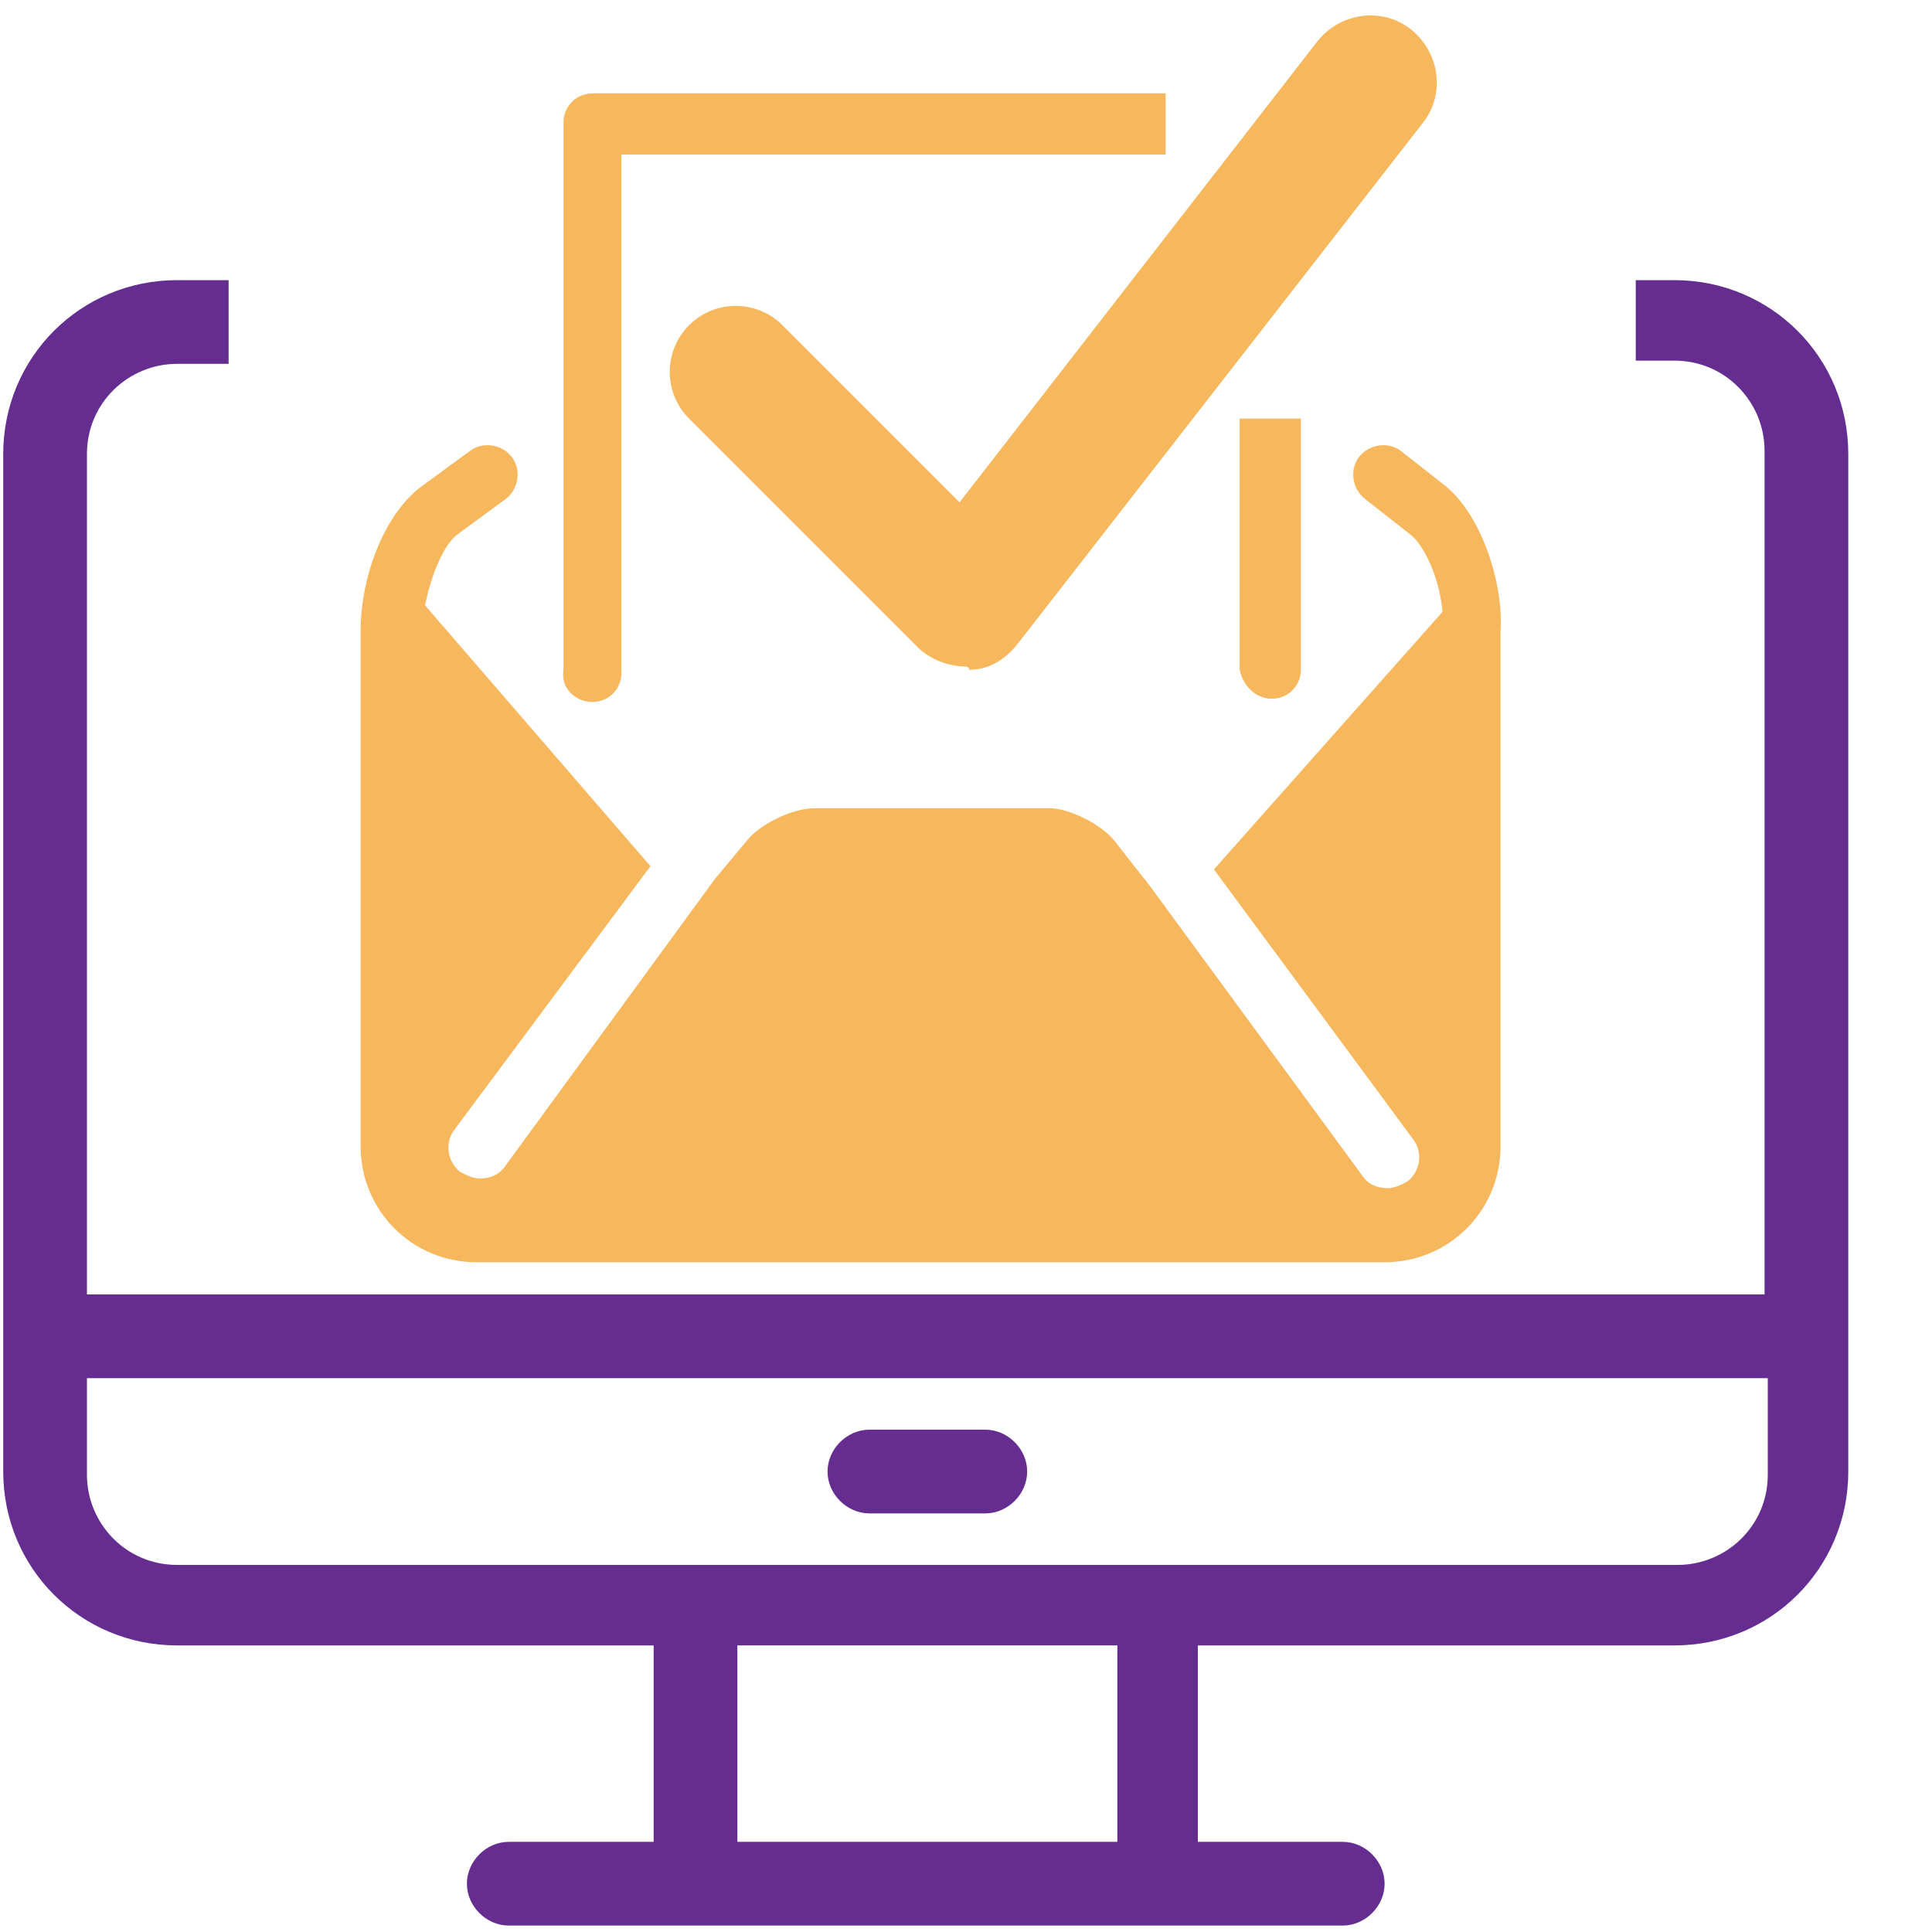
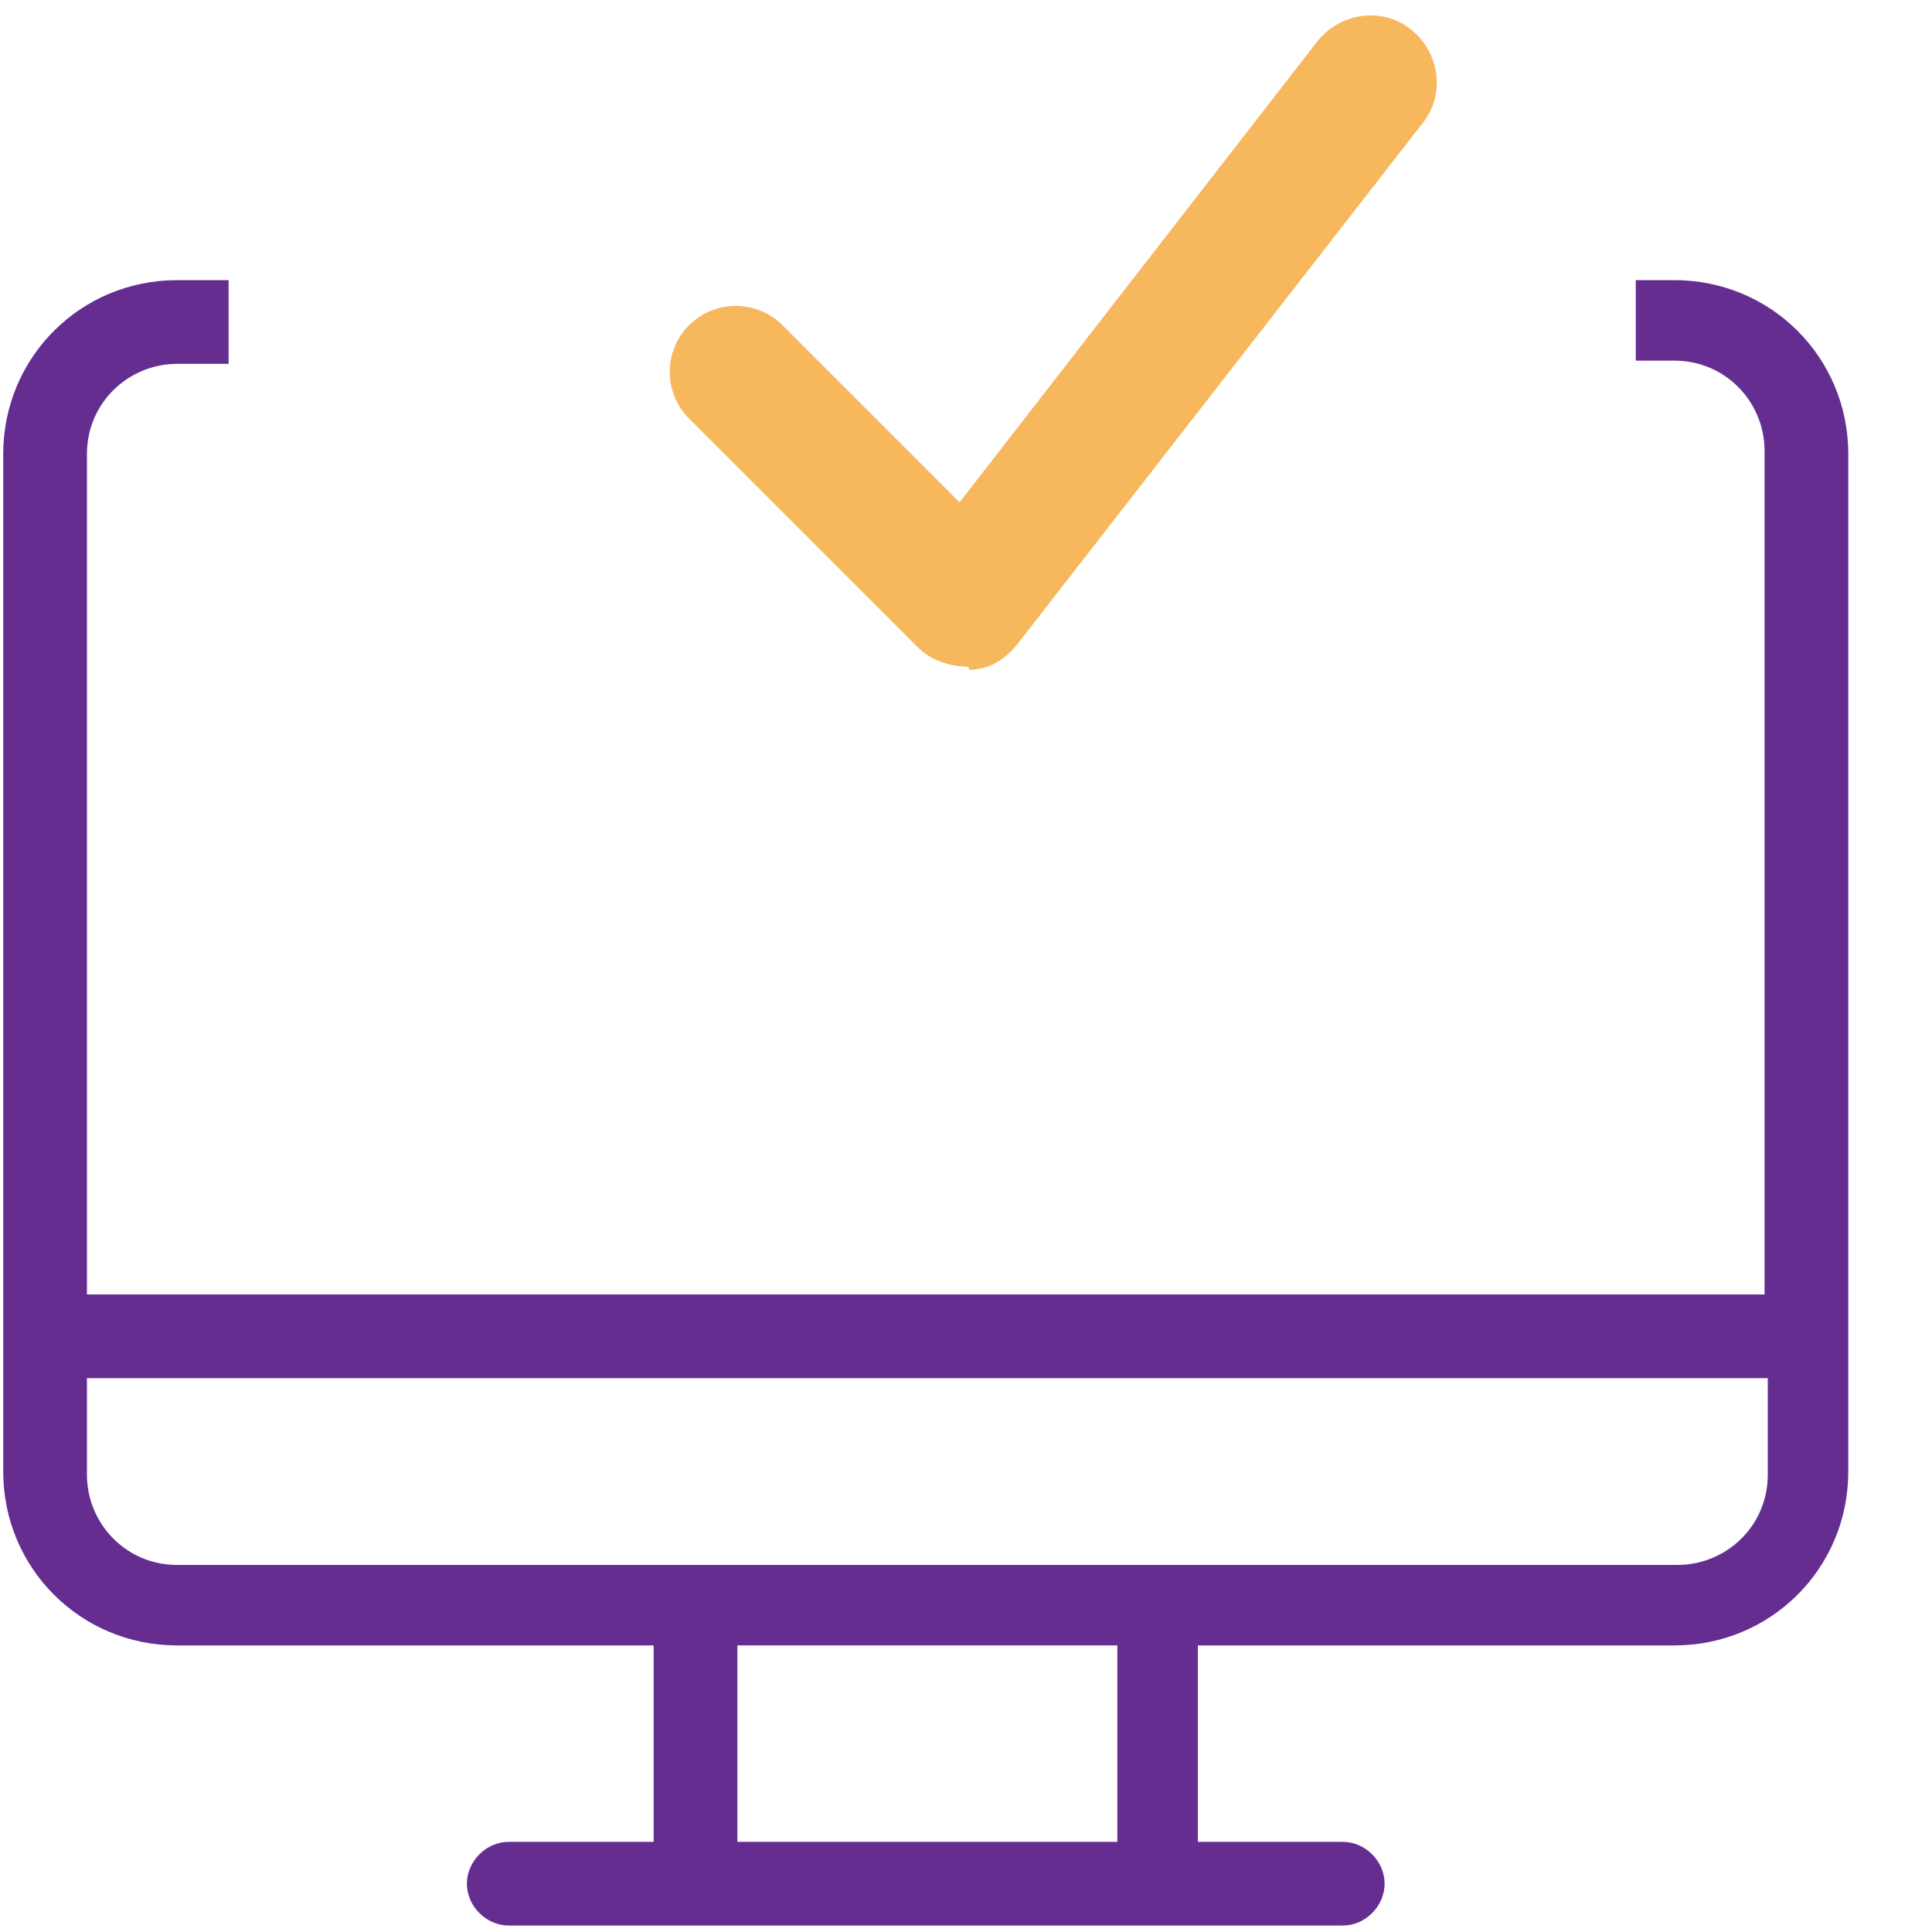
<svg xmlns="http://www.w3.org/2000/svg" version="1.1" id="レイヤー_1" x="0px" y="0px" width="60px" height="60px" viewBox="0 0 60 60" style="enable-background:new 0 0 60 60;" xml:space="preserve">
  <style type="text/css">
	.st0{fill:#662D91;}
	.st1{fill:#F7B75C;}
</style>
  <g>
-     <path class="st0" d="M27,47h3.6c0.7,0,1.3-0.6,1.3-1.3s-0.6-1.3-1.3-1.3H27c-0.7,0-1.3,0.6-1.3,1.3S26.3,47,27,47z" />
-   </g>
+     </g>
  <path class="st0" d="M52,8.7h-1.2v2.5H52c1.6,0,2.8,1.3,2.8,2.8v26.2H2.7V14.1c0-1.6,1.3-2.8,2.8-2.8h1.6V8.7H5.5  c-3,0-5.4,2.4-5.4,5.4v27.4v4.2c0,3,2.4,5.4,5.4,5.4h14.8v6.1h-4.5c-0.7,0-1.3,0.6-1.3,1.3s0.6,1.3,1.3,1.3h5.8h14.3h5.8  c0.7,0,1.3-0.6,1.3-1.3s-0.6-1.3-1.3-1.3h-4.5v-6.1H52c3,0,5.4-2.4,5.4-5.4v-4.2V14.1C57.4,11.1,55,8.7,52,8.7z M34.7,57.2H22.9  v-6.1h11.8V57.2z M54.9,45.8c0,1.6-1.3,2.8-2.8,2.8H35.9H21.6H5.5c-1.6,0-2.8-1.3-2.8-2.8v-3h52.2V45.8z" />
  <g>
    <g>
-       <path class="st1" d="M39.5,21.7c0.5,0,0.9-0.4,0.9-0.9V13h-1.9v7.8C38.6,21.3,39,21.7,39.5,21.7z" />
-       <path class="st1" d="M18.4,21.8c0.5,0,0.9-0.4,0.9-0.9V4.8h16.9V2.9H18.4c-0.5,0-0.9,0.4-0.9,0.9v17    C17.4,21.4,17.9,21.8,18.4,21.8z" />
-       <path class="st1" d="M44.9,15.1L43.5,14c-0.4-0.3-1-0.2-1.3,0.2s-0.2,1,0.2,1.3l1.4,1.1c0.4,0.3,0.9,1.3,1,2.4l-7.1,8l6.2,8.4    c0.3,0.4,0.2,1-0.2,1.3c-0.2,0.1-0.4,0.2-0.6,0.2c-0.3,0-0.6-0.1-0.8-0.4l-6.6-9l-1.1-1.4c-0.4-0.5-1.4-1-2-1h-7.3    c-0.7,0-1.7,0.5-2.1,1l-1,1.2l0,0l-6.5,8.9c-0.2,0.3-0.5,0.4-0.8,0.4c-0.2,0-0.4-0.1-0.6-0.2c-0.4-0.3-0.5-0.9-0.2-1.3l6.1-8.2    l-7-8.1c0.2-1,0.6-1.9,1-2.2l1.5-1.1c0.4-0.3,0.5-0.9,0.2-1.3c-0.3-0.4-0.9-0.5-1.3-0.2l-1.5,1.1c-1.1,0.8-1.9,2.7-1.9,4.5v16    c0,2,1.6,3.6,3.6,3.6H43c2,0,3.6-1.6,3.6-3.6v-16C46.7,18.1,46,16,44.9,15.1z" />
-     </g>
+       </g>
    <path class="st1" d="M30,20.7c-0.5,0-1.1-0.2-1.5-0.6L21.4,13c-0.8-0.8-0.8-2.1,0-2.9c0.8-0.8,2.1-0.8,2.9,0l5.5,5.5L40.9,1.3   c0.7-0.9,2-1.1,2.9-0.4s1.1,2,0.4,2.9L31.6,20c-0.4,0.5-0.9,0.8-1.5,0.8C30.1,20.7,30,20.7,30,20.7z" />
  </g>
</svg>